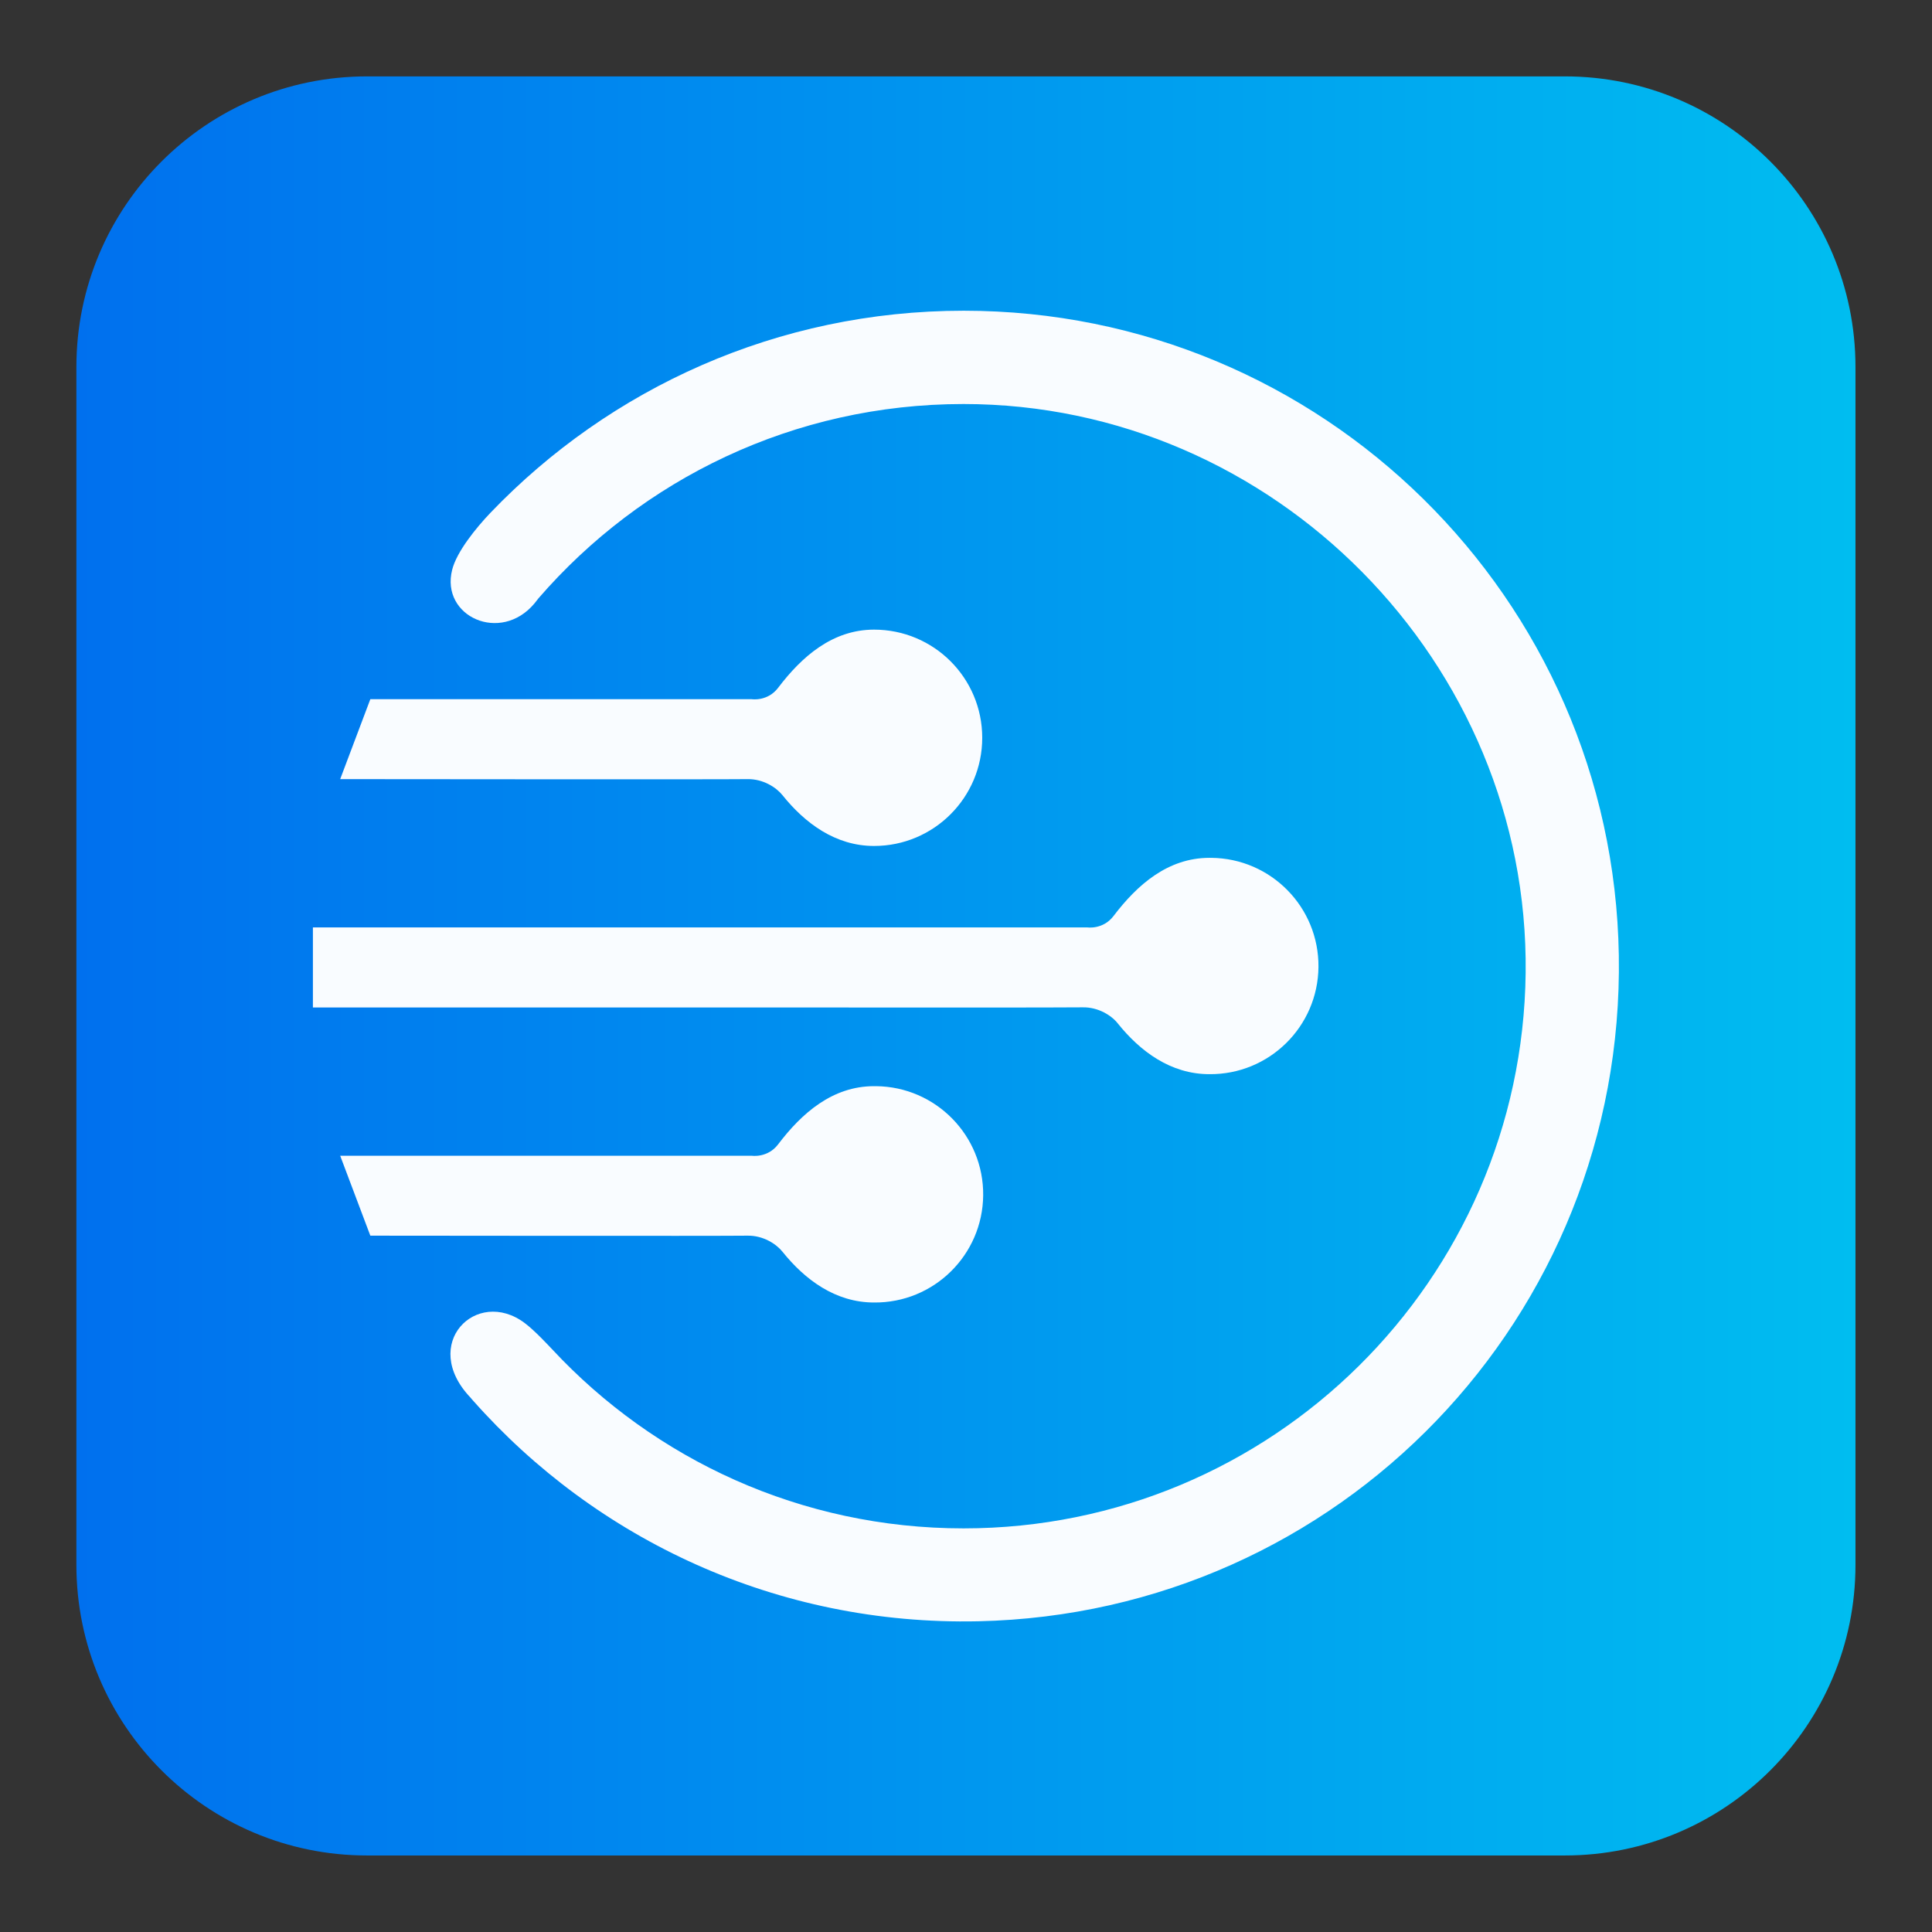
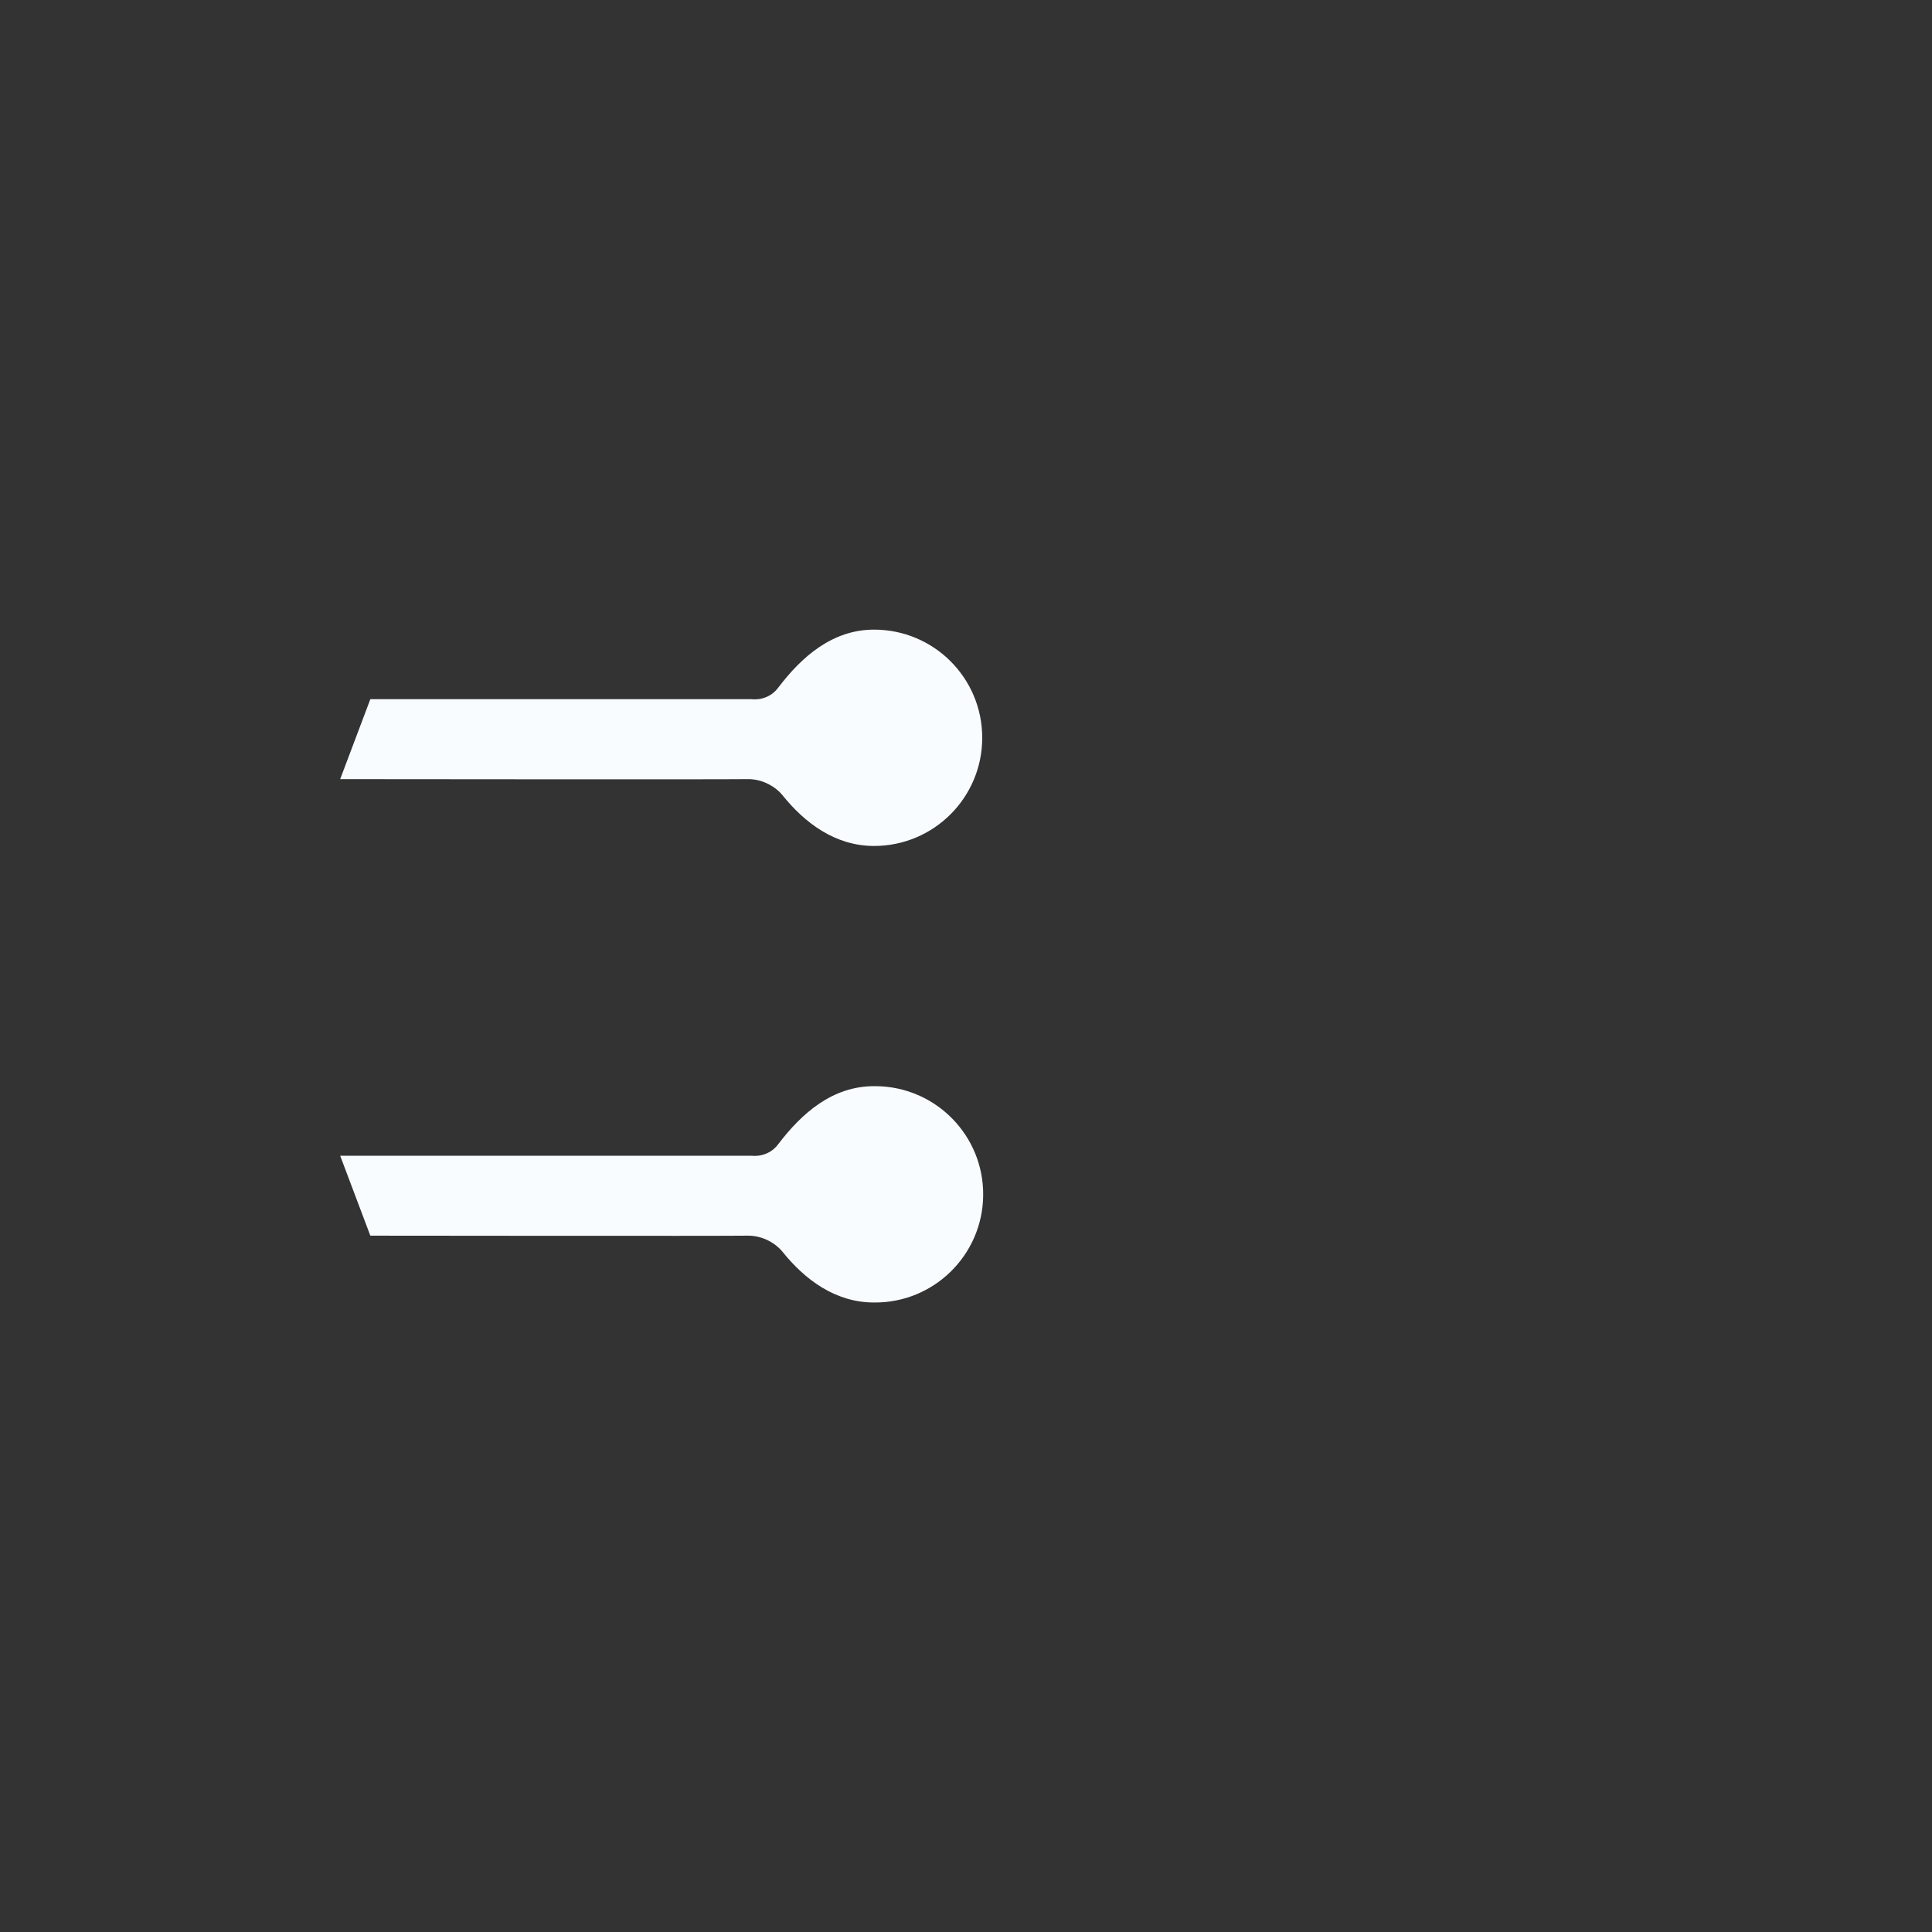
<svg xmlns="http://www.w3.org/2000/svg" version="1.1" id="Layer_1" x="0px" y="0px" viewBox="0 0 1416.4 1416.4" style="enable-background:new 0 0 1416.4 1416.4;" xml:space="preserve">
  <rect x="0" y="0" width="1416.4" height="1416.4" fill="#333333" stroke="none" />
  <style type="text/css">
	.st0{fill:#FFFFFF;}
	.st1{fill:url(#SVGID_1_);}
	.st2{fill:#F9FCFF;}
</style>
  <g>
    <linearGradient id="SVGID_1_" gradientUnits="userSpaceOnUse" x1="-2464.43" y1="9845.725" x2="-252.161" y2="9845.725" gradientTransform="matrix(0.59 0 0 -0.59 1509.042 6513.322)">
      <stop offset="0" style="stop-color:#0070EE" />
      <stop offset="1" style="stop-color:#00BDF0" />
    </linearGradient>
-     <path class="st1" d="M269.1,56h878.1c117.7,0,213.1,95.4,213.1,213.1v878.1c0,117.7-95.4,213.1-213.1,213.1H269.1   c-117.7,0-213.1-95.4-213.1-213.1V269.1C56,151.4,151.4,56,269.1,56z" />
-     <path class="st2" d="M706.5,227.8c-136.4,0-259.4,56.8-346.9,148.1c-10.6,11.1-24.8,28.6-28.1,41.8c-8.7,34.3,35.6,54.4,60.4,24.6   c0.2-0.2,2.8-3.5,2.9-3.7c75.6-87.3,187.1-142.4,311.6-142.4c227.4,0,414.7,189.6,412.1,417c-2.6,225.4-186.1,407.3-412.1,407.3   c-119.1,0-226.4-50.5-301.6-131.3c-2.5-2.6-12.8-13.8-20.2-19.3c-35.3-26.4-77.2,15.4-39.6,54.8c0.6,0.7,1.1,1.4,1.8,2.1   c90.2,101.8,222.9,165,370.4,161.8c264.9-5.8,473.9-223.3,469.6-488.2C1182.6,438.6,969.2,227.8,706.5,227.8z" />
    <path class="st2" d="M640.8,461.6c-30.5,0-53,19.8-70.3,42.6c-7.7,10.2-19.3,8.4-19.3,8.4H271.5l-22.1,58.6c0,0,280.7,0.3,298.6,0   c11.5-0.2,21.1,6.1,25.6,11.7c16.5,20.6,38.9,37.3,67.2,37.3c43.8,0,79.3-35.5,79.3-79.3C720.1,497,684.6,461.6,640.8,461.6   L640.8,461.6z" />
    <path class="st2" d="M640.8,796.3c-30.5,0-53,19.8-70.3,42.6c-7.7,10.2-19.3,8.4-19.3,8.4H249.4l22.1,58.6c0,0,258.6,0.3,276.5,0   c11.5-0.2,21.1,6.1,25.6,11.7c16.5,20.6,38.9,37.3,67.2,37.3c43.8,0.4,79.6-34.8,80-78.6c0.4-43.8-34.8-79.6-78.6-80   C641.7,796.3,641.3,796.3,640.8,796.3L640.8,796.3z" />
-     <path class="st2" d="M886.7,628.9c-30.5,0-53,19.8-70.3,42.6c-7.7,10.2-19.3,8.4-19.3,8.4H229.4v58.7h340.2   c84.5,0.1,212.4,0.1,224.2-0.1c11.5-0.2,21.2,6.1,25.6,11.7c16.5,20.6,38.9,37.3,67.2,37.3c43.8,0.4,79.6-34.8,80-78.6   c0.4-43.8-34.8-79.6-78.6-80C887.6,628.9,887.1,628.9,886.7,628.9L886.7,628.9z" />
  </g>
</svg>